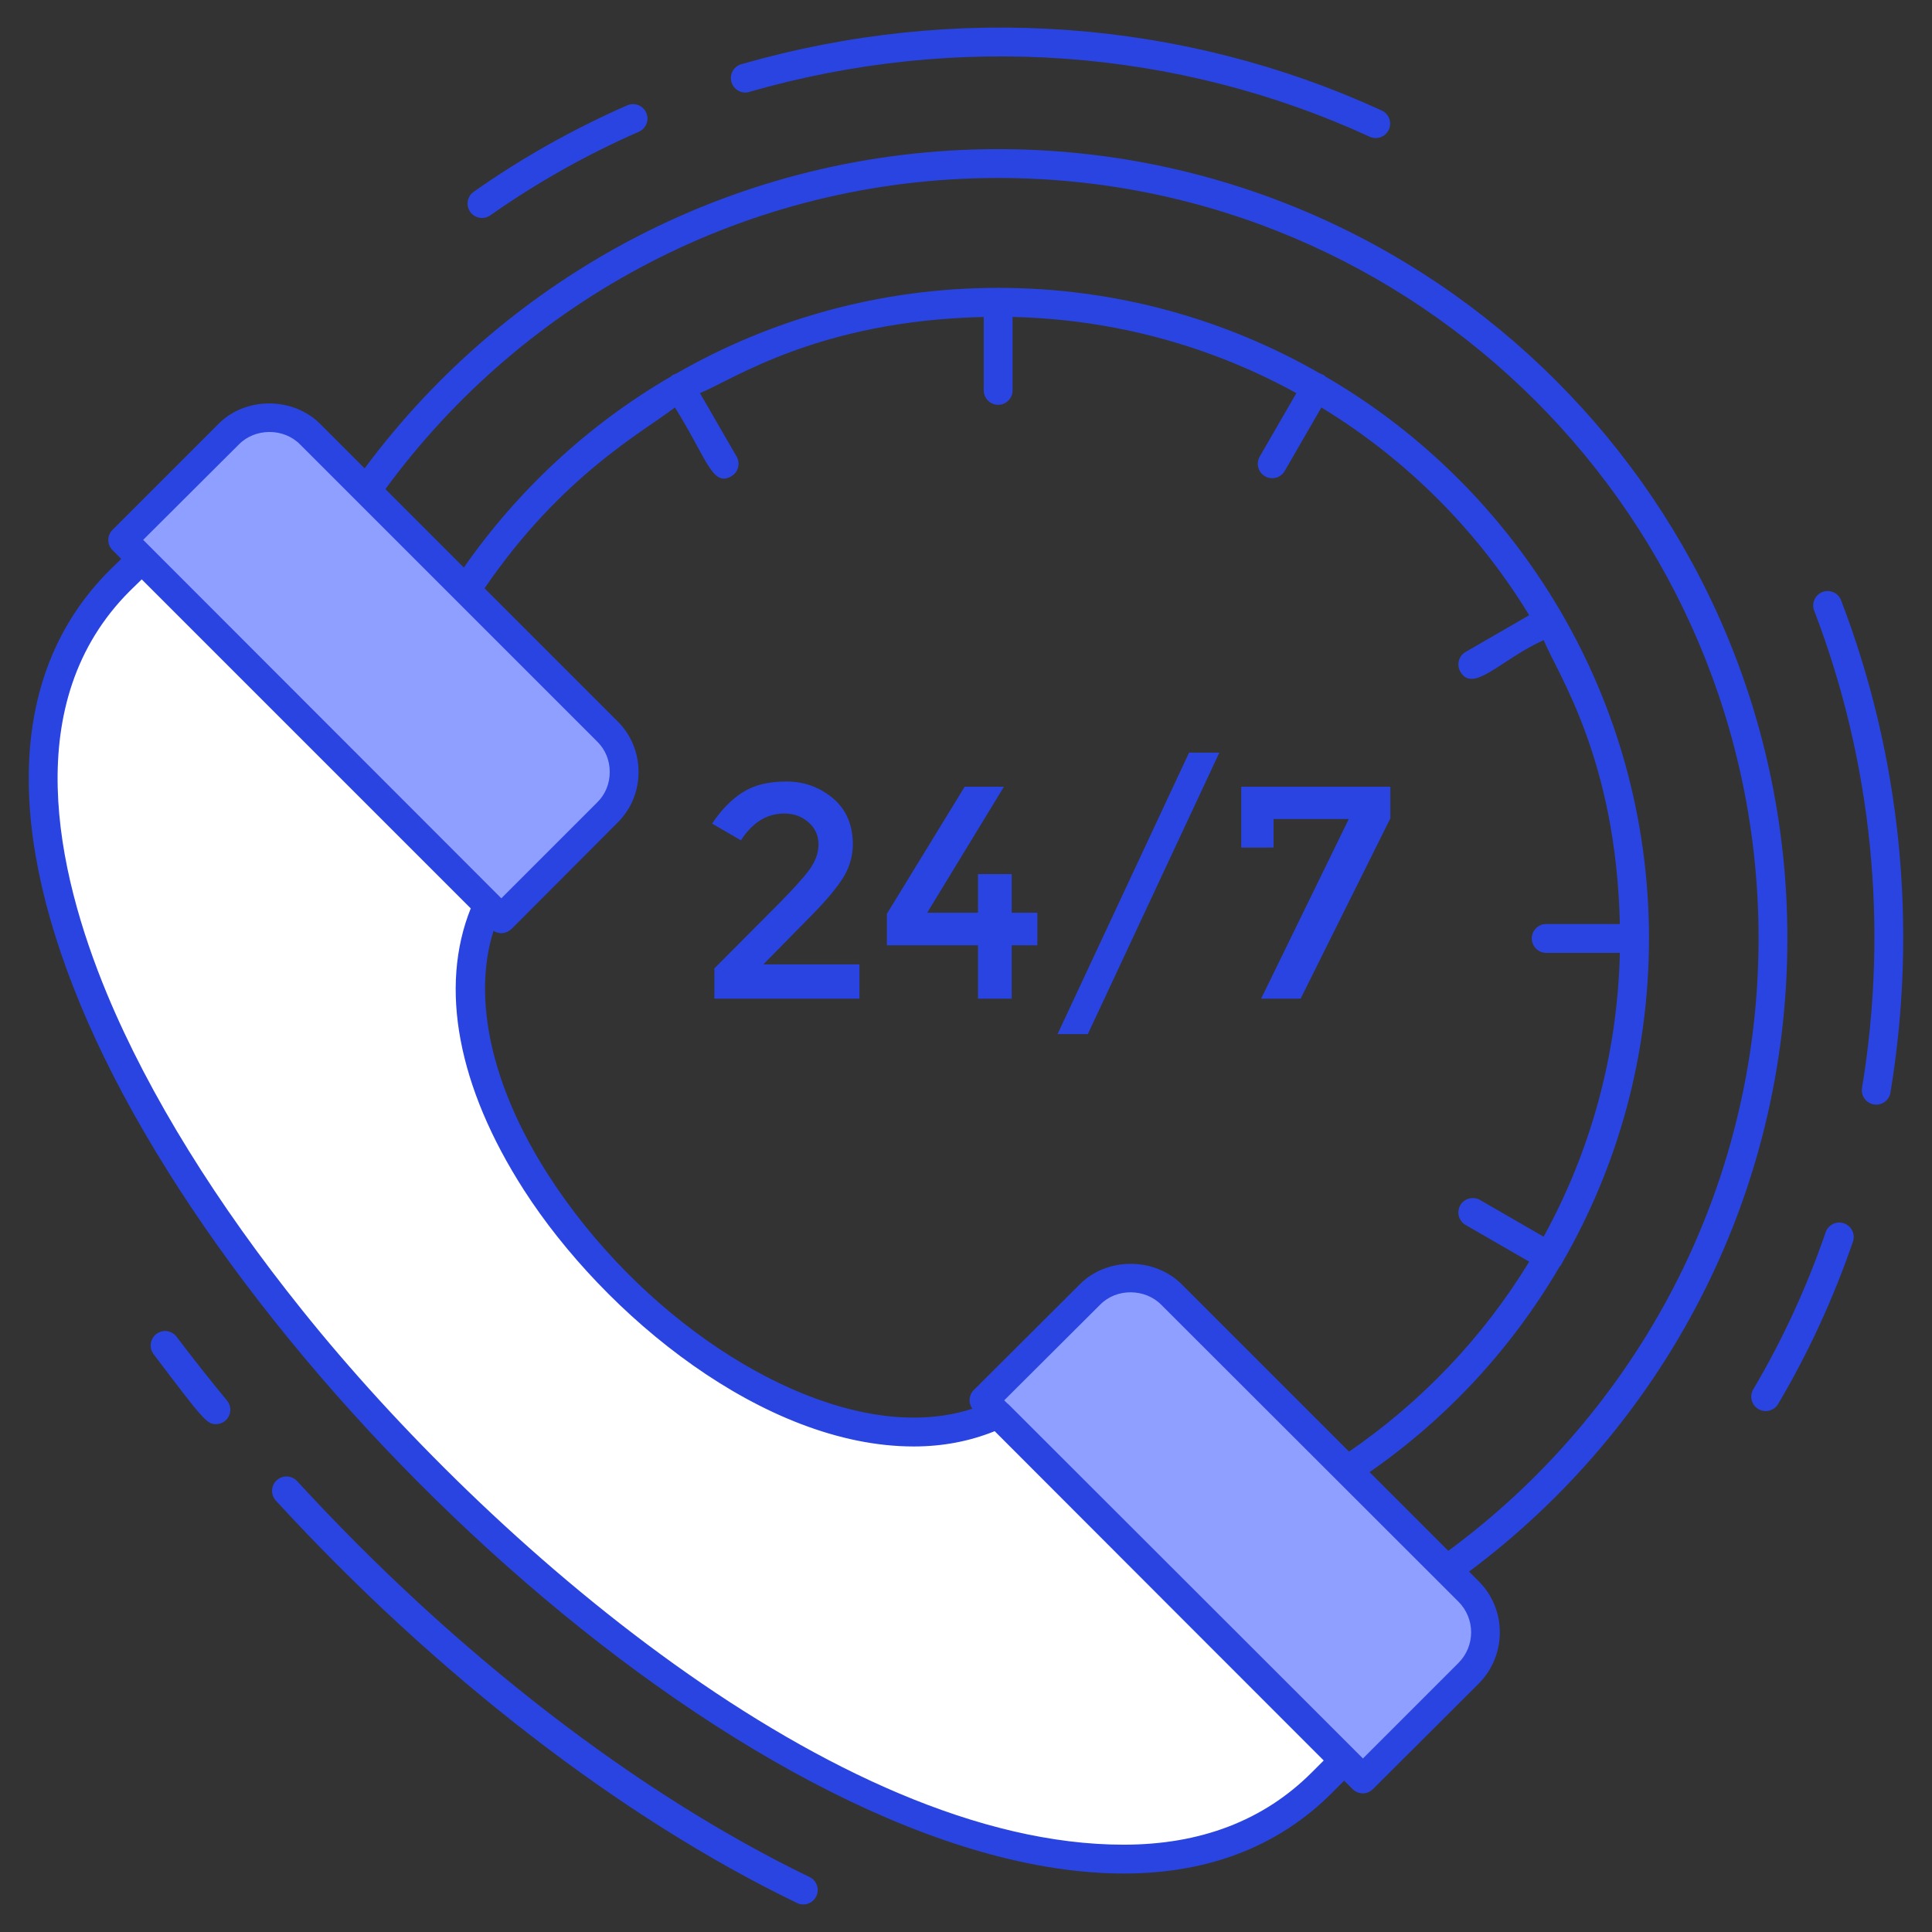
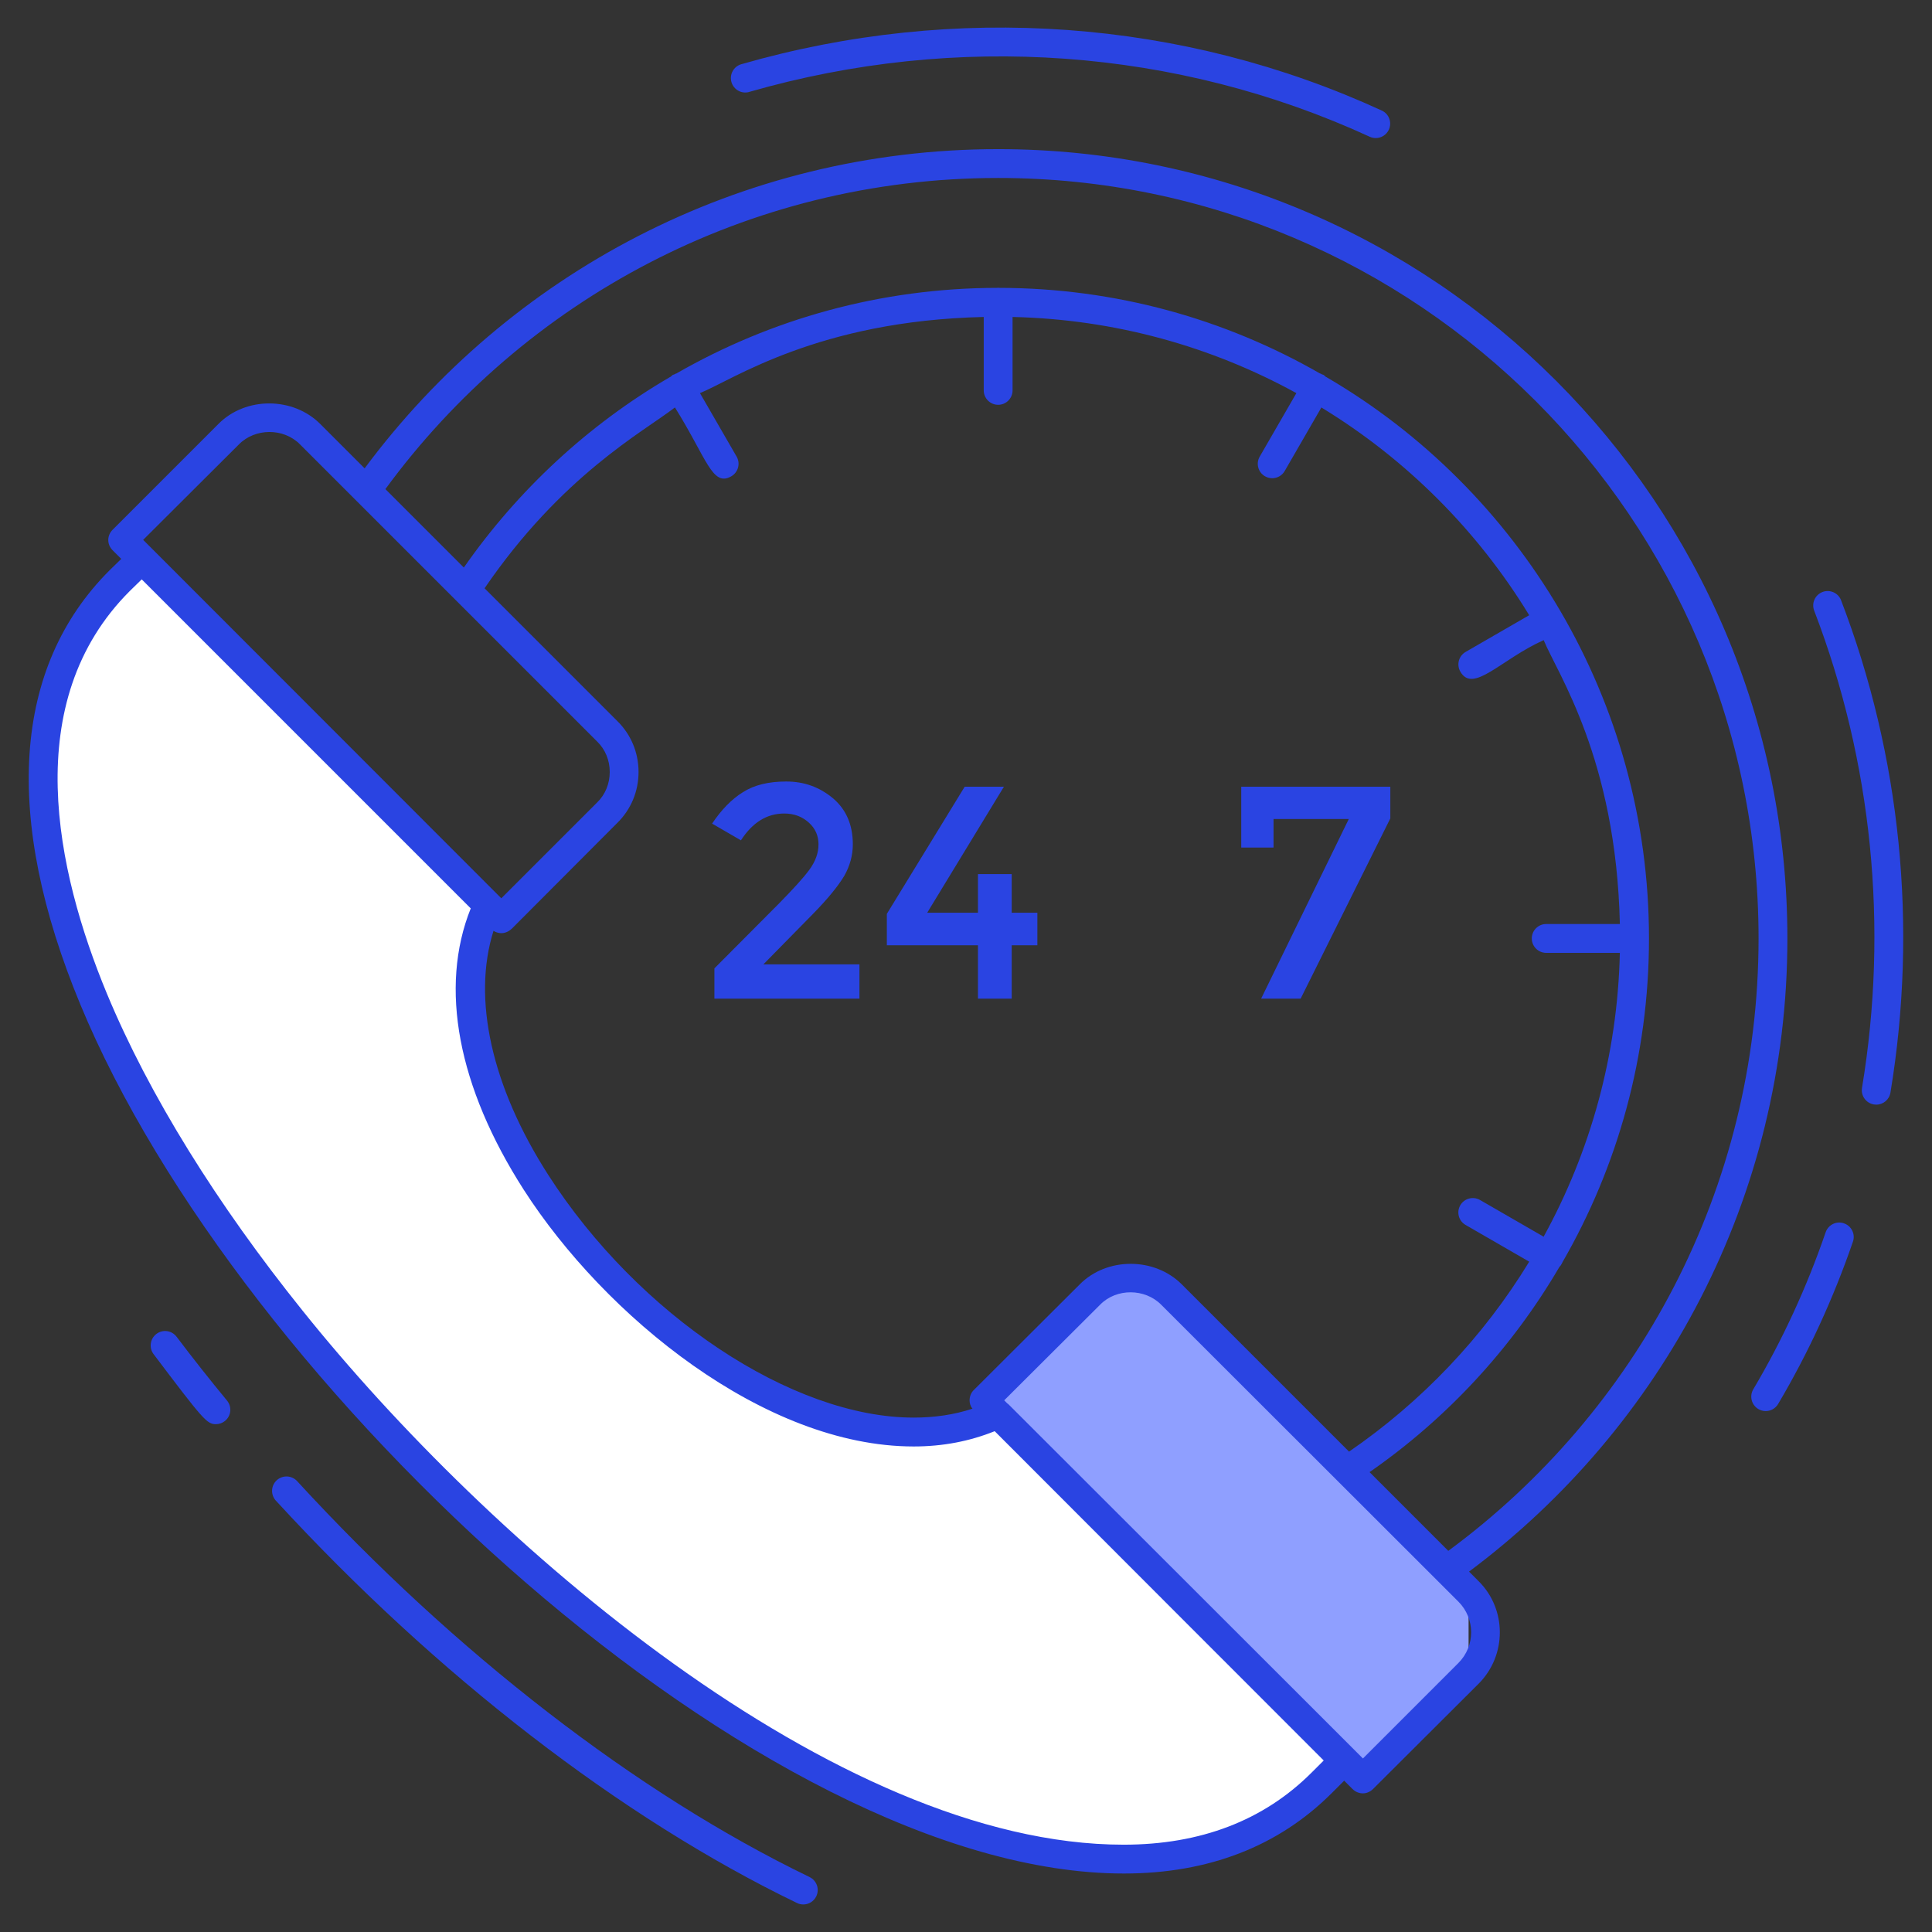
<svg xmlns="http://www.w3.org/2000/svg" id="Layer_1" height="512" viewBox="0 0 67 67" width="512">
  <rect x="0" y="0" width="67" height="67" fill="#333333" stroke="none" />
  <g>
    <path d="m16.92 31.386c-3.624 7.879 9.829 21.32 17.696 17.656l12.003 12.003-.781.781c-13.48 13.48-55.168-28.208-41.688-41.688l.762-.762z" fill="#fff" />
    <g fill="#8f9fff">
-       <path d="m50.929 58.025-3.668 3.668-13.139-13.13 3.677-3.668c.78-.789 2.043-.789 2.832 0l10.298 10.298c.78.78.78 2.052 0 2.832z" />
-       <path d="m21.056 25.357c.789.78.789 2.052 0 2.832l-3.668 3.668-13.13-13.13 3.668-3.668c.78-.789 2.052-.789 2.832 0z" />
+       <path d="m50.929 58.025-3.668 3.668-13.139-13.13 3.677-3.668c.78-.789 2.043-.789 2.832 0l10.298 10.298z" />
    </g>
    <g fill="#2a44e2">
-       <path d="m16.716 7.559c.1 0 .2-.03.287-.091 1.602-1.127 3.334-2.103 5.151-2.899.253-.111.368-.406.257-.659-.111-.252-.403-.366-.659-.257-1.878.823-3.67 1.831-5.325 2.998-.226.159-.28.471-.121.696.097.139.252.212.409.212z" />
      <path d="m25.984 3.187c7.196-2.069 14.837-1.517 21.517 1.555.067.031.139.046.209.046.189 0 .37-.108.454-.291.115-.251.006-.548-.245-.663-6.898-3.172-14.787-3.743-22.211-1.607-.266.076-.418.353-.342.619.076.265.353.42.619.342z" />
      <path d="m63.848 20.818c-.099-.258-.388-.386-.646-.288-.258.099-.387.388-.288.646 2.01 5.24 2.584 10.963 1.659 16.55-.045.273.139.53.411.575.028.005.056.007.083.007.24 0 .452-.173.492-.418.954-5.762.362-11.665-1.712-17.072z" />
      <path d="m63.947 42.424c-.261-.091-.545.049-.635.31-.654 1.906-1.499 3.738-2.51 5.446-.141.237-.061.544.176.685.08.047.168.07.255.07.171 0 .337-.087.431-.246 1.045-1.766 1.917-3.66 2.594-5.629.09-.261-.049-.546-.311-.635z" />
      <path d="m61.985 32.542c0-15.09-12.28-27.37-27.37-27.37-8.99 0-16.98 4.35-21.97 11.07l-1.53-1.53c-.95-.96-2.6-.96-3.54-.01l-3.67 3.67c-.2.2-.2.51 0 .71l.3.3-.41.4c-3.35 3.35-3.7 8.56-1.01 15.05 5.5 13.29 23.64 30.14 36.19 30.14 2.93 0 5.36-.94 7.21-2.79l.43-.43.29.29c.1.1.23.15.36.15.12 0 .25-.05.35-.15l3.67-3.66c.97-.98.97-2.57 0-3.54l-.34-.34c6.7-5 11.04-12.98 11.04-21.96zm-53.7-17.13c.56-.57 1.55-.58 2.12 0 11.723 11.723 3.357 3.357 10.3 10.3.29.28.44.66.44 1.06s-.15.78-.44 1.06l-3.32 3.32-.09-.09c-3.496-3.501-11.922-11.934-12.03-12.04l-.3-.3zm15.122-1.281c1.106 1.771 1.294 2.768 1.955 2.386.239-.138.321-.444.183-.683l-1.271-2.201c1.144-.466 4.104-2.512 9.841-2.641h0v2.546c0 .276.224.5.5.5s.5-.224.5-.5v-2.546c3.56.08 6.91 1.03 9.84 2.64.001 0.0.001.001.002.001l-1.271 2.201c-.139.239-.057.545.183.683.079.045.165.067.25.067.172 0 .341-.089.433-.25l1.272-2.203c.001 0.0.001.001.002.001 2.938 1.789 5.416 4.266 7.205 7.203l-2.205 1.273c-.239.138-.321.444-.183.683.443.776 1.416-.432 2.891-1.092.466 1.144 2.513 4.106 2.641 9.842v.003h-2.554c-.276 0-.5.224-.5.5 0 .276.224.5.5.5h2.554c-.081 3.559-1.03 6.908-2.64 9.837-.001.002-.002.004-.004.006l-2.206-1.273c-.239-.136-.546-.056-.683.183-.139.239-.057.545.183.683l2.207 1.274c-1.59 2.609-3.729 4.857-6.248 6.587l-5.8-5.8c-.95-.95-2.6-.95-3.54 0l-3.68 3.67c-.09.09-.14.22-.14.35 0 .1.03.21.1.29-.63.21-1.32.31-2.04.31-4.21 0-9.55-3.55-12.68-8.43-1.96-3.06-2.63-6.1-1.89-8.45.08.05.18.08.27.08.14 0 .26-.06.36-.15l3.66-3.67c.48-.47.74-1.1.74-1.77s-.26-1.3-.74-1.77l-4.6-4.6c2.674-3.91 5.484-5.413 6.602-6.271zm22.078 47.341c-1.66 1.66-3.85 2.5-6.52 2.5-9.994 0-22.067-10.519-28.48-18.53-2.94-3.66-5.31-7.45-6.78-10.99-1.76-4.25-3.05-10.12.8-13.96l.41-.4c.279.279 11.586 11.586 11.41 11.41-1.1 2.74-.45 6.19 1.84 9.76 2.806 4.367 8.336 8.9 13.52 8.9 1.01 0 1.94-.18 2.81-.53 21.032 21.056-2.321-2.323 11.41 11.42zm5.09-5.93c.59.59.59 1.54 0 2.13l-3.31 3.31-.29-.29c.191.19-2.593-2.593-12.01-12l-.03-.02-.11-.11 3.33-3.32c.56-.57 1.55-.57 2.12.01.103.103 10.994 10.983 10.3 10.29zm-.35-1.76-2.73-2.73c2.68-1.86 4.93-4.29 6.58-7.11.03-.03.06-.07.08-.11 0 0 0-.001.001-.001.001-.001.002-.002.003-.003.002-.003.001-.006.003-.009.008-.016.016-.031.023-.047 1.91-3.31 3-7.14 3-11.23 0-8.264-4.491-15.558-11.18-19.46-.01 0-.01-.01-.02-.01-.006-.005-.014-.008-.02-.013-.022-.019-.039-.043-.066-.058-.018-.011-.039-.011-.058-.019-.005-.003-.011-.007-.015-.01-.02-.01-.03-.02-.05-.02-3.283-1.886-7.084-2.965-11.135-2.969-.009-0-.016-.005-.025-.005-.009 0-.016.005-.025.005-4.051.004-7.852 1.083-11.135 2.969-.02 0-.03.01-.05.02-.005.003-.011.007-.016.01-.019.008-.039.009-.058.019-.026.015-.042.038-.064.057-.007.005-.016.009-.023.014-.01 0-.01.01-.02.01-2.83 1.65-5.27 3.92-7.14 6.6l-2.72-2.72c4.79-6.54 12.53-10.79 21.25-10.79 14.54 0 26.37 11.83 26.37 26.37 0 8.7-4.24 16.44-10.76 21.24z" />
      <path d="m28.075 65.094c-5.982-2.891-12.294-7.767-17.771-13.73-.187-.203-.503-.216-.707-.03-.203.186-.217.503-.03.707 5.561 6.054 11.979 11.01 18.073 13.954.07.034.144.05.217.05.186 0 .364-.104.451-.283.12-.249.016-.547-.233-.667z" />
      <path d="m6.124 46.358c-.167-.222-.48-.265-.7-.098-.22.167-.264.48-.098.7 1.727 2.287 1.85 2.429 2.162 2.429.112 0 .225-.038.317-.114.213-.176.244-.491.068-.704-.604-.732-1.188-1.471-1.749-2.214z" />
      <path d="m27.195 28.212c.35 0 .63.11.86.32.22.2.33.45.33.75 0 .29-.1.58-.31.87s-.57.68-1.07 1.19l-2.23 2.24v1.05h5.03v-1.19h-3.33l1.72-1.75c.53-.54.89-.99 1.09-1.33.19-.34.29-.7.29-1.08 0-.68-.23-1.21-.69-1.6-.47-.39-1-.58-1.62-.58-.61 0-1.11.12-1.5.37-.39.24-.75.61-1.07 1.09l1 .58c.4-.62.9-.93 1.5-.93z" />
      <path d="m33.915 34.632h1.17v-1.85h.89v-1.13h-.89v-1.34h-1.17v1.34h-1.76l2.66-4.37h-1.36l-2.7 4.41v1.09h3.16z" />
-       <path d="m42.285 26.102h-1.05l-4.56 9.76h1.05z" />
      <path d="m44.165 28.402h2.61l-3.04 6.23h1.37l3.11-6.25v-1.1h-5.17v2.11h1.12z" />
    </g>
  </g>
</svg>